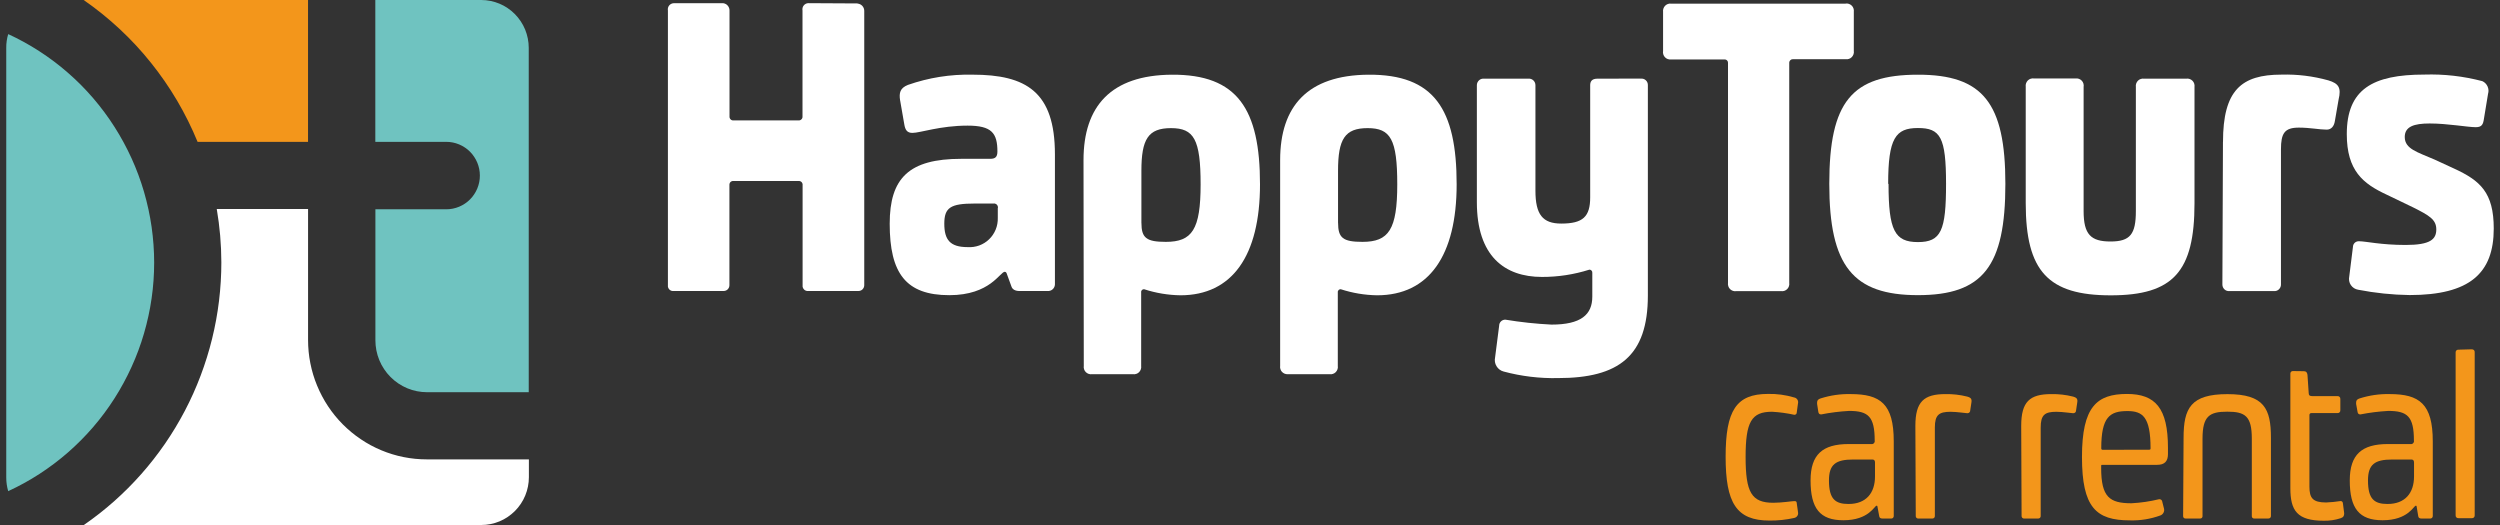
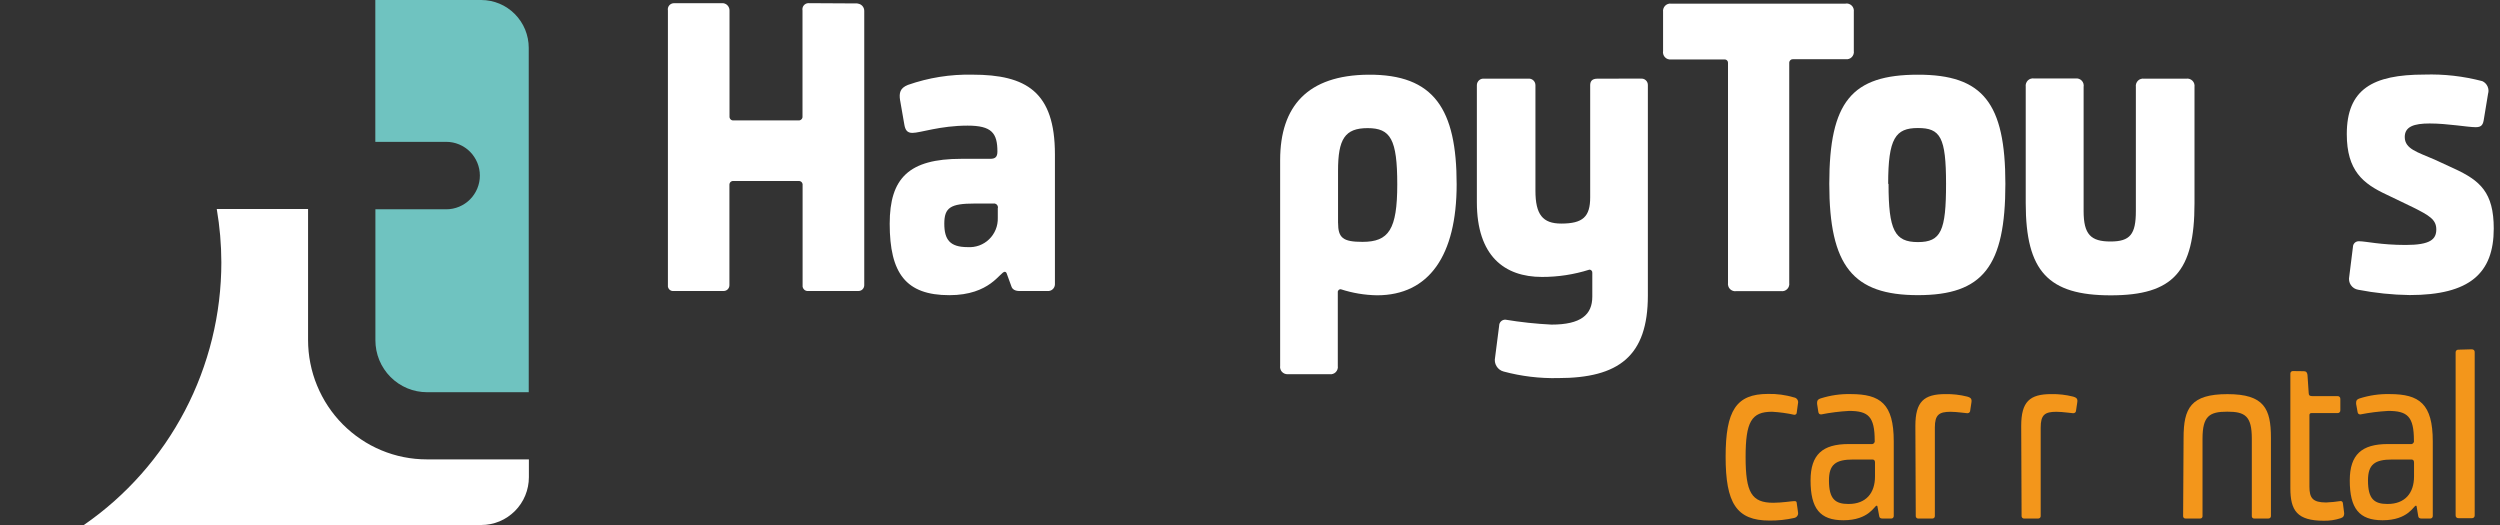
<svg xmlns="http://www.w3.org/2000/svg" width="200" height="42" viewBox="0 0 200 42" fill="none">
  <rect x="0" y="0" width="200" height="42" fill="#333333" stroke="none" />
  <path d="M143.834 40.947C143.85 41 143.853 41.055 143.847 41.11C143.839 41.164 143.823 41.214 143.793 41.261C143.763 41.307 143.727 41.346 143.681 41.376C143.634 41.406 143.585 41.425 143.533 41.437C142.886 41.582 142.23 41.651 141.563 41.645C138.91 41.645 138.05 40.242 138.05 36.538C138.05 32.835 138.902 31.514 141.432 31.514C142.143 31.498 142.839 31.591 143.522 31.794C143.577 31.802 143.629 31.822 143.675 31.852C143.722 31.882 143.76 31.921 143.79 31.967C143.82 32.014 143.839 32.066 143.847 32.121C143.856 32.176 143.85 32.231 143.837 32.283L143.744 32.97C143.744 33.11 143.667 33.184 143.547 33.184C142.959 33.055 142.364 32.973 141.763 32.94C140.113 32.94 139.648 33.742 139.648 36.566C139.648 39.39 140.118 40.222 141.867 40.222C142.539 40.222 143.367 40.088 143.547 40.088C143.727 40.088 143.727 40.151 143.744 40.285L143.837 40.942L143.834 40.947Z" fill="#F3961B" />
  <path d="M150 36.994C150 36.832 149.924 36.761 149.793 36.761H148.252C146.845 36.761 146.317 37.167 146.317 38.436C146.317 39.939 146.828 40.318 147.886 40.318C149.293 40.318 150 39.434 150 38.118V36.994ZM145.367 32.335C145.367 32.091 145.367 31.975 145.64 31.876C146.427 31.626 147.23 31.508 148.055 31.527C150.435 31.527 151.5 32.308 151.5 35.313V41.285C151.5 41.34 151.481 41.389 151.44 41.428C151.399 41.466 151.353 41.486 151.298 41.483H150.599C150.448 41.483 150.355 41.425 150.339 41.301L150.189 40.491C150.178 40.466 150.159 40.453 150.131 40.455C149.951 40.455 149.522 41.62 147.468 41.62C145.596 41.62 144.845 40.678 144.845 38.436C144.845 36.365 145.801 35.524 147.891 35.524H149.697C149.735 35.533 149.774 35.53 149.812 35.519C149.85 35.508 149.883 35.489 149.91 35.459C149.937 35.431 149.957 35.398 149.97 35.36C149.981 35.321 149.984 35.283 149.976 35.244C149.976 33.31 149.454 32.873 147.921 32.873C147.173 32.915 146.429 33.008 145.692 33.154C145.536 33.154 145.479 33.071 145.459 32.909L145.372 32.332L145.367 32.335Z" fill="#F3961B" />
  <path d="M153.23 34.072C153.23 32.127 153.914 31.528 155.635 31.528C156.222 31.517 156.801 31.583 157.372 31.726C157.703 31.819 157.766 31.929 157.703 32.267L157.621 32.814C157.621 32.965 157.528 33.058 157.389 33.058C157.249 33.058 156.572 32.943 156.045 32.943C155.124 32.943 154.788 33.182 154.788 34.201V41.286C154.788 41.343 154.771 41.39 154.73 41.428C154.689 41.467 154.643 41.486 154.586 41.483H153.463C153.405 41.486 153.359 41.47 153.318 41.428C153.277 41.39 153.258 41.341 153.261 41.286L153.23 34.072Z" fill="#F3961B" />
  <path d="M161.697 34.072C161.697 32.127 162.38 31.528 164.102 31.528C164.689 31.517 165.268 31.583 165.839 31.726C166.17 31.819 166.233 31.929 166.17 32.267L166.088 32.814C166.088 32.965 165.995 33.058 165.856 33.058C165.716 33.058 165.039 32.943 164.511 32.943C163.591 32.943 163.255 33.182 163.255 34.201V41.286C163.255 41.343 163.238 41.39 163.197 41.428C163.156 41.467 163.11 41.486 163.052 41.483H161.929C161.872 41.486 161.826 41.47 161.785 41.428C161.744 41.39 161.725 41.341 161.727 41.286L161.697 34.072Z" fill="#F3961B" />
-   <path d="M171.934 35.976C172.027 35.976 172.044 35.94 172.044 35.866C172.044 33.333 171.402 32.885 170.186 32.885C168.779 32.885 168.101 33.369 168.101 35.86C168.101 35.948 168.137 35.984 168.224 35.984L171.937 35.978L171.934 35.976ZM173.12 40.692C173.148 40.805 173.134 40.915 173.079 41.017C173.025 41.118 172.945 41.192 172.836 41.233C172.044 41.522 171.23 41.654 170.385 41.629C167.681 41.629 166.558 40.593 166.558 36.558C166.558 32.523 167.752 31.517 170.159 31.517C172.429 31.517 173.437 32.652 173.437 35.825V36.33C173.437 36.912 173.158 37.187 172.574 37.187H168.197C168.12 37.187 168.093 37.187 168.093 37.28V37.437C168.093 39.767 168.765 40.261 170.514 40.261C171.265 40.223 172.006 40.113 172.738 39.934C172.803 39.931 172.861 39.951 172.91 39.995C172.959 40.038 172.984 40.093 172.986 40.159L173.12 40.69V40.692Z" fill="#F3961B" />
  <path d="M174.686 35.025C174.686 32.649 175.265 31.531 178.199 31.531C181.134 31.531 181.675 32.696 181.675 35.025V41.283C181.675 41.34 181.658 41.387 181.617 41.426C181.576 41.464 181.53 41.483 181.473 41.481H180.35C180.292 41.489 180.243 41.472 180.199 41.431C180.158 41.39 180.139 41.34 180.145 41.283V35.083C180.145 33.278 179.601 32.934 178.183 32.934C176.765 32.934 176.202 33.278 176.202 35.083V41.283C176.208 41.34 176.191 41.387 176.15 41.428C176.109 41.47 176.063 41.486 176.006 41.481H174.847C174.79 41.486 174.743 41.47 174.702 41.428C174.661 41.387 174.645 41.34 174.65 41.283L174.686 35.025Z" fill="#F3961B" />
  <path d="M184.287 29.693C184.5 29.693 184.576 29.803 184.598 29.99L184.697 31.457C184.697 31.643 184.806 31.69 184.986 31.69H186.994C187.027 31.687 187.057 31.69 187.087 31.701C187.117 31.712 187.145 31.729 187.167 31.751C187.188 31.773 187.205 31.8 187.216 31.83C187.227 31.86 187.229 31.891 187.227 31.924V32.814C187.229 32.847 187.227 32.877 187.216 32.907C187.205 32.937 187.188 32.965 187.167 32.987C187.145 33.009 187.117 33.025 187.087 33.036C187.057 33.047 187.027 33.05 186.994 33.047H184.915C184.872 33.042 184.833 33.056 184.8 33.086C184.768 33.116 184.751 33.154 184.754 33.198V38.94C184.754 39.849 185.027 40.198 186.093 40.198C186.481 40.181 186.866 40.143 187.251 40.083C187.366 40.083 187.432 40.165 187.437 40.297L187.535 41.066C187.535 41.28 187.467 41.387 187.24 41.462C186.806 41.602 186.363 41.667 185.91 41.659C183.757 41.659 183.229 40.838 183.229 39.052V29.888C183.229 29.83 183.246 29.784 183.287 29.742C183.328 29.701 183.374 29.682 183.432 29.685L184.29 29.696L184.287 29.693Z" fill="#F3961B" />
  <path d="M193.122 36.994C193.122 36.832 193.045 36.761 192.914 36.761H191.373C189.966 36.761 189.439 37.167 189.439 38.436C189.439 39.939 189.95 40.318 191.007 40.318C192.414 40.318 193.122 39.434 193.122 38.118V36.994ZM188.488 32.335C188.488 32.091 188.488 31.975 188.761 31.876C189.548 31.626 190.351 31.508 191.176 31.527C193.556 31.527 194.622 32.308 194.622 35.313V41.285C194.622 41.34 194.602 41.389 194.561 41.428C194.52 41.466 194.474 41.486 194.419 41.483H193.72C193.57 41.483 193.477 41.425 193.46 41.301L193.326 40.491C193.316 40.466 193.296 40.453 193.269 40.455C193.089 40.455 192.66 41.62 190.605 41.62C188.734 41.62 187.982 40.678 187.982 38.436C187.982 36.365 188.939 35.524 191.029 35.524H192.835C192.873 35.533 192.911 35.53 192.949 35.519C192.988 35.508 193.021 35.489 193.048 35.459C193.075 35.431 193.094 35.398 193.108 35.36C193.119 35.321 193.122 35.283 193.113 35.244C193.113 33.31 192.592 32.873 191.059 32.873C190.31 32.915 189.567 33.008 188.829 33.154C188.674 33.154 188.616 33.071 188.597 32.909L188.493 32.332L188.488 32.335Z" fill="#F3961B" />
  <path d="M197.743 27.947C197.775 27.944 197.805 27.947 197.835 27.958C197.865 27.969 197.893 27.985 197.915 28.007C197.937 28.029 197.953 28.056 197.964 28.087C197.975 28.117 197.977 28.147 197.975 28.18V41.22C197.977 41.253 197.975 41.284 197.964 41.314C197.953 41.344 197.937 41.371 197.915 41.394C197.893 41.416 197.865 41.432 197.835 41.443C197.805 41.454 197.775 41.457 197.743 41.454H196.682C196.65 41.457 196.62 41.454 196.59 41.443C196.559 41.432 196.532 41.416 196.51 41.394C196.488 41.371 196.472 41.344 196.461 41.314C196.45 41.284 196.447 41.253 196.45 41.22V28.208C196.447 28.175 196.45 28.144 196.461 28.114C196.472 28.084 196.488 28.056 196.51 28.035C196.532 28.012 196.559 27.996 196.59 27.985C196.62 27.974 196.65 27.971 196.682 27.974L197.743 27.944V27.947Z" fill="#F3961B" />
  <path d="M68.615 0.286C68.686 0.294 68.754 0.313 68.82 0.346C68.886 0.379 68.94 0.423 68.989 0.475C69.039 0.53 69.074 0.591 69.101 0.657C69.126 0.725 69.14 0.794 69.14 0.866V22.82C69.14 22.881 69.126 22.938 69.104 22.996C69.08 23.051 69.047 23.1 69.006 23.144C68.962 23.188 68.913 23.221 68.858 23.243C68.804 23.268 68.743 23.279 68.683 23.279H64.664C64.602 23.287 64.541 23.279 64.481 23.26C64.421 23.238 64.369 23.207 64.326 23.161C64.282 23.117 64.249 23.065 64.227 23.004C64.205 22.944 64.2 22.883 64.208 22.82V14.804C64.214 14.76 64.208 14.716 64.192 14.675C64.178 14.634 64.153 14.595 64.124 14.565C64.091 14.532 64.055 14.51 64.014 14.496C63.973 14.483 63.929 14.477 63.886 14.48H58.676C58.632 14.475 58.588 14.48 58.547 14.496C58.506 14.51 58.468 14.535 58.438 14.565C58.405 14.598 58.383 14.634 58.37 14.675C58.356 14.716 58.35 14.76 58.353 14.804V22.82C58.353 22.881 58.34 22.938 58.318 22.996C58.293 23.051 58.26 23.1 58.219 23.144C58.176 23.188 58.126 23.221 58.072 23.243C58.017 23.268 57.957 23.279 57.897 23.279H53.889C53.826 23.287 53.766 23.279 53.706 23.26C53.646 23.238 53.594 23.207 53.55 23.161C53.506 23.117 53.474 23.065 53.452 23.004C53.43 22.944 53.424 22.883 53.433 22.82V0.841C53.419 0.772 53.422 0.701 53.438 0.632C53.454 0.563 53.484 0.5 53.528 0.445C53.572 0.39 53.624 0.346 53.687 0.313C53.749 0.28 53.815 0.261 53.886 0.258H57.87C57.938 0.269 58.004 0.291 58.064 0.324C58.124 0.357 58.178 0.401 58.222 0.456C58.269 0.508 58.301 0.569 58.326 0.635C58.35 0.701 58.361 0.769 58.361 0.838V9.31C58.356 9.354 58.361 9.398 58.378 9.439C58.391 9.48 58.416 9.519 58.446 9.549C58.479 9.582 58.514 9.604 58.555 9.618C58.596 9.631 58.64 9.637 58.684 9.634H63.894C63.938 9.634 63.979 9.629 64.017 9.612C64.055 9.596 64.091 9.571 64.121 9.541C64.151 9.511 64.173 9.472 64.186 9.434C64.2 9.392 64.205 9.351 64.2 9.307V0.835C64.186 0.767 64.189 0.695 64.205 0.627C64.222 0.558 64.252 0.495 64.296 0.44C64.339 0.385 64.391 0.341 64.454 0.308C64.517 0.275 64.582 0.256 64.653 0.253L68.615 0.275V0.286Z" fill="white" />
  <path d="M79.831 16.645C79.839 16.596 79.837 16.546 79.82 16.497C79.804 16.447 79.779 16.406 79.744 16.37C79.708 16.335 79.667 16.31 79.618 16.294C79.569 16.277 79.522 16.274 79.471 16.283H77.965C76.036 16.283 75.544 16.61 75.544 17.895C75.544 19.181 76.001 19.769 77.408 19.769C77.566 19.78 77.722 19.774 77.878 19.752C78.034 19.73 78.186 19.692 78.334 19.64C78.481 19.585 78.624 19.516 78.757 19.433C78.891 19.351 79.017 19.252 79.129 19.142C79.244 19.032 79.345 18.912 79.432 18.78C79.522 18.648 79.596 18.51 79.656 18.362C79.716 18.216 79.76 18.063 79.787 17.909C79.815 17.752 79.829 17.596 79.823 17.436V16.64L79.831 16.645ZM72.009 8.041C71.911 7.418 72.009 7.047 72.629 6.794C74.301 6.209 76.023 5.937 77.793 5.973C82.107 5.973 84.394 7.352 84.394 12.349V22.757C84.391 22.832 84.375 22.9 84.342 22.969C84.312 23.035 84.268 23.093 84.214 23.142C84.159 23.192 84.096 23.227 84.028 23.252C83.96 23.277 83.888 23.285 83.815 23.282H81.569C81.211 23.282 80.99 23.148 80.916 22.922L80.522 21.84C80.495 21.782 80.451 21.749 80.389 21.741C79.995 21.741 79.23 23.614 75.946 23.614C72.471 23.614 71.176 21.867 71.176 17.898C71.176 14.252 72.711 12.706 76.897 12.706H79.214C79.607 12.706 79.793 12.571 79.793 12.123C79.793 10.646 79.337 10.05 77.408 10.05C75.219 10.05 73.616 10.632 72.995 10.632C72.572 10.632 72.416 10.398 72.342 9.94L72.012 8.041H72.009Z" fill="white" />
-   <path d="M91.314 17.829C91.314 19.035 91.708 19.349 93.265 19.349C95.372 19.349 96.049 18.365 96.049 14.75C96.049 11.135 95.511 10.25 93.68 10.25C91.85 10.25 91.312 11.135 91.312 13.668V17.829H91.314ZM86.681 12.811C86.681 8.498 88.875 6.012 93.74 5.976C99.005 5.94 100.8 8.737 100.8 14.75C100.8 20.45 98.582 23.623 94.432 23.623C93.443 23.607 92.478 23.447 91.536 23.14C91.503 23.137 91.467 23.14 91.437 23.153C91.404 23.164 91.377 23.183 91.353 23.208C91.328 23.233 91.312 23.263 91.301 23.293C91.29 23.326 91.287 23.359 91.293 23.395V29.276C91.306 29.367 91.298 29.455 91.268 29.543C91.238 29.631 91.191 29.705 91.129 29.771C91.063 29.837 90.989 29.884 90.902 29.911C90.814 29.941 90.727 29.95 90.637 29.936H87.358C87.268 29.95 87.181 29.941 87.093 29.911C87.006 29.881 86.932 29.834 86.866 29.771C86.801 29.705 86.754 29.631 86.727 29.543C86.697 29.455 86.689 29.367 86.703 29.276L86.681 12.811Z" fill="white" />
  <path d="M107.046 17.829C107.046 19.035 107.44 19.349 108.997 19.349C111.103 19.349 111.781 18.365 111.781 14.75C111.781 11.135 111.243 10.25 109.412 10.25C107.582 10.25 107.043 11.129 107.043 13.662V17.829H107.046ZM102.412 12.811C102.412 8.498 104.606 6.012 109.472 5.976C114.737 5.94 116.532 8.737 116.532 14.75C116.532 20.45 114.314 23.623 110.164 23.623C109.175 23.607 108.21 23.447 107.267 23.14C107.235 23.137 107.199 23.14 107.169 23.153C107.136 23.164 107.109 23.183 107.084 23.208C107.06 23.233 107.043 23.263 107.033 23.293C107.022 23.326 107.019 23.359 107.024 23.395V29.276C107.038 29.367 107.03 29.455 107 29.543C106.97 29.631 106.923 29.705 106.86 29.771C106.795 29.837 106.721 29.884 106.634 29.911C106.546 29.941 106.459 29.95 106.369 29.936H103.033C102.945 29.944 102.858 29.93 102.776 29.897C102.694 29.864 102.623 29.818 102.56 29.752C102.5 29.686 102.456 29.612 102.432 29.526C102.404 29.441 102.399 29.354 102.412 29.266V12.813V12.811Z" fill="white" />
  <path d="M131.25 6.293C131.324 6.282 131.398 6.288 131.471 6.31C131.542 6.332 131.608 6.367 131.663 6.419C131.72 6.469 131.761 6.529 131.791 6.601C131.821 6.669 131.832 6.744 131.829 6.821V23.646C131.829 28.478 129.512 30.247 124.644 30.247C123.168 30.278 121.72 30.105 120.294 29.723C120.177 29.693 120.067 29.643 119.969 29.569C119.871 29.498 119.789 29.407 119.726 29.302C119.66 29.198 119.619 29.085 119.597 28.965C119.576 28.844 119.581 28.723 119.606 28.602L119.931 26.069C119.931 26.003 119.942 25.94 119.966 25.877C119.991 25.817 120.026 25.762 120.073 25.715C120.119 25.668 120.174 25.632 120.234 25.608C120.294 25.583 120.36 25.572 120.425 25.572C121.649 25.775 122.881 25.907 124.119 25.968C126.469 25.968 127.384 25.182 127.384 23.732V21.833C127.392 21.765 127.373 21.701 127.327 21.649C127.28 21.597 127.223 21.57 127.152 21.572C125.917 21.962 124.652 22.157 123.36 22.155C120.354 22.155 118.149 20.479 118.149 16.174V6.818C118.149 6.744 118.163 6.672 118.193 6.604C118.223 6.535 118.267 6.477 118.322 6.425C118.376 6.375 118.439 6.337 118.51 6.315C118.581 6.293 118.652 6.285 118.729 6.293H122.256C122.33 6.285 122.403 6.293 122.474 6.315C122.545 6.337 122.608 6.375 122.663 6.425C122.718 6.474 122.761 6.535 122.791 6.604C122.821 6.672 122.835 6.744 122.835 6.818V15.259C122.835 17.163 123.414 17.886 124.898 17.886C126.635 17.886 127.215 17.339 127.215 15.784V6.818C127.215 6.557 127.313 6.293 127.794 6.293L131.256 6.288L131.25 6.293Z" fill="white" />
  <path d="M147.65 0.286C147.74 0.272 147.827 0.28 147.915 0.31C148.002 0.341 148.076 0.387 148.141 0.451C148.207 0.516 148.253 0.591 148.281 0.679C148.308 0.766 148.319 0.854 148.305 0.945V4.077C148.319 4.167 148.311 4.255 148.281 4.343C148.251 4.431 148.204 4.505 148.141 4.571C148.076 4.637 148.002 4.684 147.915 4.711C147.827 4.739 147.74 4.75 147.65 4.736H143.434C143.357 4.733 143.292 4.755 143.235 4.807C143.177 4.857 143.144 4.923 143.139 4.997V22.628C143.153 22.718 143.144 22.806 143.117 22.894C143.09 22.982 143.043 23.056 142.98 23.122C142.918 23.188 142.841 23.235 142.756 23.265C142.672 23.295 142.582 23.303 142.491 23.292H138.896C138.806 23.306 138.718 23.298 138.631 23.268C138.543 23.238 138.47 23.191 138.404 23.128C138.339 23.062 138.292 22.988 138.265 22.9C138.235 22.812 138.229 22.724 138.24 22.633V5.016C138.24 4.945 138.216 4.882 138.164 4.832C138.112 4.78 138.052 4.755 137.981 4.755H133.683C133.593 4.766 133.505 4.755 133.418 4.725C133.333 4.695 133.259 4.645 133.197 4.579C133.134 4.513 133.09 4.437 133.063 4.349C133.035 4.261 133.03 4.173 133.046 4.082V0.951C133.035 0.863 133.041 0.775 133.071 0.69C133.098 0.604 133.145 0.53 133.205 0.464C133.268 0.401 133.341 0.352 133.423 0.321C133.508 0.291 133.593 0.28 133.683 0.291H147.65V0.286Z" fill="white" />
  <path d="M151.083 14.709C151.083 18.423 151.575 19.367 153.433 19.367C155.291 19.367 155.684 18.447 155.684 14.709C155.684 10.97 155.228 10.242 153.433 10.242C151.638 10.242 151.053 11.063 151.053 14.709H151.083ZM160.43 14.709C160.43 21.31 158.635 23.612 153.435 23.612C148.236 23.612 146.343 21.282 146.343 14.709C146.343 8.135 148.138 5.976 153.435 5.976C158.629 5.97 160.43 8.234 160.43 14.709Z" fill="white" />
  <path d="M174.905 6.293C174.995 6.279 175.082 6.287 175.17 6.318C175.257 6.348 175.331 6.395 175.396 6.458C175.462 6.524 175.509 6.598 175.536 6.686C175.563 6.774 175.574 6.862 175.56 6.952V16.267C175.56 21.723 173.864 23.627 168.861 23.627C163.859 23.627 162.058 21.707 162.058 16.251V6.936C162.045 6.845 162.053 6.757 162.083 6.669C162.113 6.581 162.159 6.507 162.222 6.441C162.288 6.375 162.361 6.329 162.449 6.301C162.536 6.271 162.624 6.263 162.714 6.276H166.05C166.14 6.265 166.23 6.276 166.315 6.307C166.402 6.337 166.476 6.386 166.539 6.452C166.602 6.518 166.648 6.595 166.673 6.683C166.7 6.771 166.706 6.862 166.689 6.952V16.886C166.689 18.759 167.268 19.32 168.842 19.32C170.416 19.32 170.869 18.737 170.869 16.886V6.952C170.856 6.862 170.864 6.774 170.894 6.686C170.924 6.598 170.97 6.524 171.033 6.458C171.099 6.392 171.173 6.345 171.26 6.318C171.347 6.287 171.435 6.282 171.525 6.293H174.907H174.905Z" fill="white" />
-   <path d="M177.84 11.354C177.84 7.214 179.31 5.97 182.512 5.97C183.788 5.934 185.039 6.088 186.269 6.429C187.091 6.679 187.318 7.011 187.086 7.973L186.791 9.678C186.728 10.104 186.496 10.371 186.138 10.371C185.559 10.371 184.799 10.209 183.914 10.209C182.755 10.209 182.477 10.667 182.477 11.956V22.763C182.477 22.837 182.463 22.908 182.433 22.977C182.403 23.046 182.359 23.103 182.305 23.155C182.25 23.205 182.187 23.244 182.116 23.265C182.045 23.287 181.974 23.296 181.897 23.287H178.37C178.296 23.296 178.223 23.287 178.152 23.265C178.081 23.244 178.018 23.205 177.963 23.155C177.908 23.106 177.865 23.046 177.835 22.977C177.805 22.908 177.791 22.837 177.791 22.763L177.837 11.357L177.84 11.354Z" fill="white" />
  <path d="M190.91 15.562C189.052 14.694 187.743 13.663 187.743 10.73C187.743 7.136 189.811 5.966 193.951 5.966C195.519 5.917 197.065 6.093 198.584 6.491C198.677 6.532 198.762 6.59 198.833 6.664C198.907 6.735 198.961 6.82 199.005 6.914C199.046 7.007 199.071 7.106 199.079 7.208C199.084 7.309 199.073 7.411 199.043 7.51L198.718 9.482C198.655 9.941 198.557 10.175 198.065 10.175C197.41 10.175 195.814 9.878 194.371 9.878C193.115 9.878 192.38 10.128 192.38 10.96C192.38 11.916 193.388 12.166 194.765 12.765L196.333 13.488C198.407 14.444 199.5 15.391 199.5 18.284C199.5 21.863 197.571 23.605 192.77 23.605C191.385 23.586 190.014 23.443 188.653 23.179C188.535 23.16 188.423 23.116 188.322 23.053C188.221 22.987 188.137 22.905 188.068 22.806C188 22.707 187.956 22.597 187.934 22.476C187.913 22.358 187.915 22.24 187.94 22.122L188.235 19.759C188.235 19.696 188.249 19.633 188.273 19.575C188.298 19.517 188.336 19.465 188.382 19.421C188.429 19.377 188.484 19.344 188.544 19.325C188.604 19.303 188.667 19.295 188.729 19.3C189.251 19.3 190.467 19.597 192.453 19.597C194.44 19.597 194.904 19.138 194.904 18.35C194.904 17.561 194.325 17.232 193.074 16.603L190.912 15.562H190.91Z" fill="white" />
-   <path d="M0.656 2.731C0.549 3.088 0.497 3.453 0.5 3.824V38.204C0.5 38.575 0.552 38.937 0.656 39.291C1.522 38.893 2.355 38.434 3.156 37.915C3.956 37.396 4.716 36.822 5.437 36.196C6.156 35.566 6.828 34.891 7.451 34.168C8.074 33.443 8.645 32.679 9.158 31.872C9.672 31.067 10.128 30.226 10.524 29.355C10.921 28.485 11.254 27.589 11.522 26.669C11.789 25.748 11.994 24.817 12.128 23.869C12.265 22.922 12.333 21.968 12.333 21.01C12.333 20.051 12.262 19.098 12.128 18.15C11.992 17.202 11.789 16.268 11.522 15.351C11.254 14.431 10.921 13.538 10.524 12.664C10.128 11.793 9.672 10.956 9.158 10.148C8.645 9.343 8.074 8.577 7.451 7.851C6.828 7.126 6.156 6.45 5.437 5.824C4.719 5.195 3.956 4.624 3.156 4.104C2.355 3.585 1.522 3.126 0.656 2.728V2.731Z" fill="#6FC3C0" />
  <path d="M30.032 11.348H35.706C35.881 11.348 36.056 11.365 36.228 11.4C36.401 11.436 36.57 11.486 36.731 11.554C36.895 11.623 37.048 11.705 37.196 11.804C37.343 11.903 37.477 12.013 37.603 12.139C37.728 12.266 37.838 12.4 37.936 12.549C38.034 12.697 38.116 12.851 38.185 13.016C38.253 13.18 38.302 13.348 38.338 13.521C38.373 13.694 38.389 13.87 38.389 14.046C38.389 14.222 38.373 14.397 38.338 14.57C38.302 14.743 38.253 14.914 38.185 15.076C38.116 15.241 38.034 15.395 37.936 15.543C37.838 15.691 37.728 15.826 37.603 15.952C37.477 16.079 37.343 16.189 37.196 16.287C37.048 16.386 36.895 16.469 36.731 16.537C36.567 16.606 36.401 16.655 36.228 16.691C36.056 16.727 35.881 16.743 35.706 16.743H30.032V27.223C30.032 27.495 30.059 27.767 30.111 28.034C30.163 28.3 30.242 28.561 30.346 28.814C30.45 29.067 30.578 29.306 30.729 29.531C30.879 29.759 31.051 29.968 31.242 30.16C31.433 30.352 31.644 30.525 31.868 30.677C32.095 30.828 32.332 30.957 32.581 31.061C32.832 31.166 33.089 31.245 33.357 31.297C33.622 31.349 33.892 31.377 34.163 31.377H42.299V3.827C42.299 3.577 42.275 3.327 42.225 3.079C42.176 2.832 42.105 2.593 42.01 2.362C41.914 2.132 41.797 1.909 41.657 1.7C41.518 1.492 41.359 1.299 41.184 1.121C41.007 0.942 40.816 0.786 40.608 0.646C40.4 0.505 40.182 0.387 39.95 0.291C39.72 0.195 39.48 0.124 39.236 0.074C38.99 0.025 38.745 0 38.493 0H30.026V11.348H30.032Z" fill="#6FC3C0" />
-   <path d="M24.642 11.348V0H6.691C7.702 0.701 8.659 1.47 9.56 2.31C10.462 3.148 11.298 4.049 12.068 5.011C12.839 5.972 13.538 6.983 14.164 8.043C14.79 9.107 15.339 10.208 15.806 11.348H24.642Z" fill="#F3961B" />
  <path d="M34.139 36.75C33.827 36.75 33.519 36.734 33.207 36.704C32.898 36.673 32.59 36.627 32.286 36.566C31.98 36.506 31.68 36.429 31.382 36.338C31.084 36.248 30.792 36.141 30.505 36.022C30.218 35.901 29.937 35.77 29.663 35.621C29.39 35.473 29.123 35.314 28.866 35.138C28.606 34.965 28.358 34.778 28.117 34.58C27.877 34.382 27.647 34.171 27.426 33.951C27.207 33.729 26.997 33.498 26.8 33.256C26.604 33.014 26.418 32.764 26.246 32.503C26.073 32.242 25.912 31.976 25.767 31.698C25.62 31.424 25.489 31.141 25.369 30.852C25.248 30.564 25.145 30.27 25.054 29.971C24.964 29.671 24.888 29.369 24.828 29.061C24.767 28.754 24.721 28.446 24.691 28.136C24.661 27.825 24.645 27.512 24.645 27.199V16.719H17.341C17.582 18.131 17.705 19.554 17.708 20.988C17.708 22.018 17.645 23.045 17.522 24.067C17.399 25.089 17.213 26.103 16.967 27.103C16.721 28.103 16.415 29.086 16.052 30.047C15.689 31.012 15.268 31.948 14.79 32.861C14.312 33.773 13.781 34.652 13.2 35.498C12.615 36.344 11.984 37.154 11.303 37.923C10.623 38.693 9.896 39.42 9.129 40.102C8.361 40.783 7.552 41.415 6.708 42H38.505C38.753 42 39.002 41.975 39.248 41.926C39.494 41.876 39.731 41.805 39.961 41.709C40.191 41.613 40.412 41.495 40.619 41.354C40.827 41.214 41.018 41.055 41.196 40.879C41.373 40.701 41.529 40.508 41.669 40.3C41.808 40.091 41.925 39.871 42.021 39.638C42.117 39.407 42.188 39.165 42.237 38.92C42.286 38.676 42.311 38.426 42.311 38.173V36.753H34.147L34.139 36.75Z" fill="white" />
</svg>